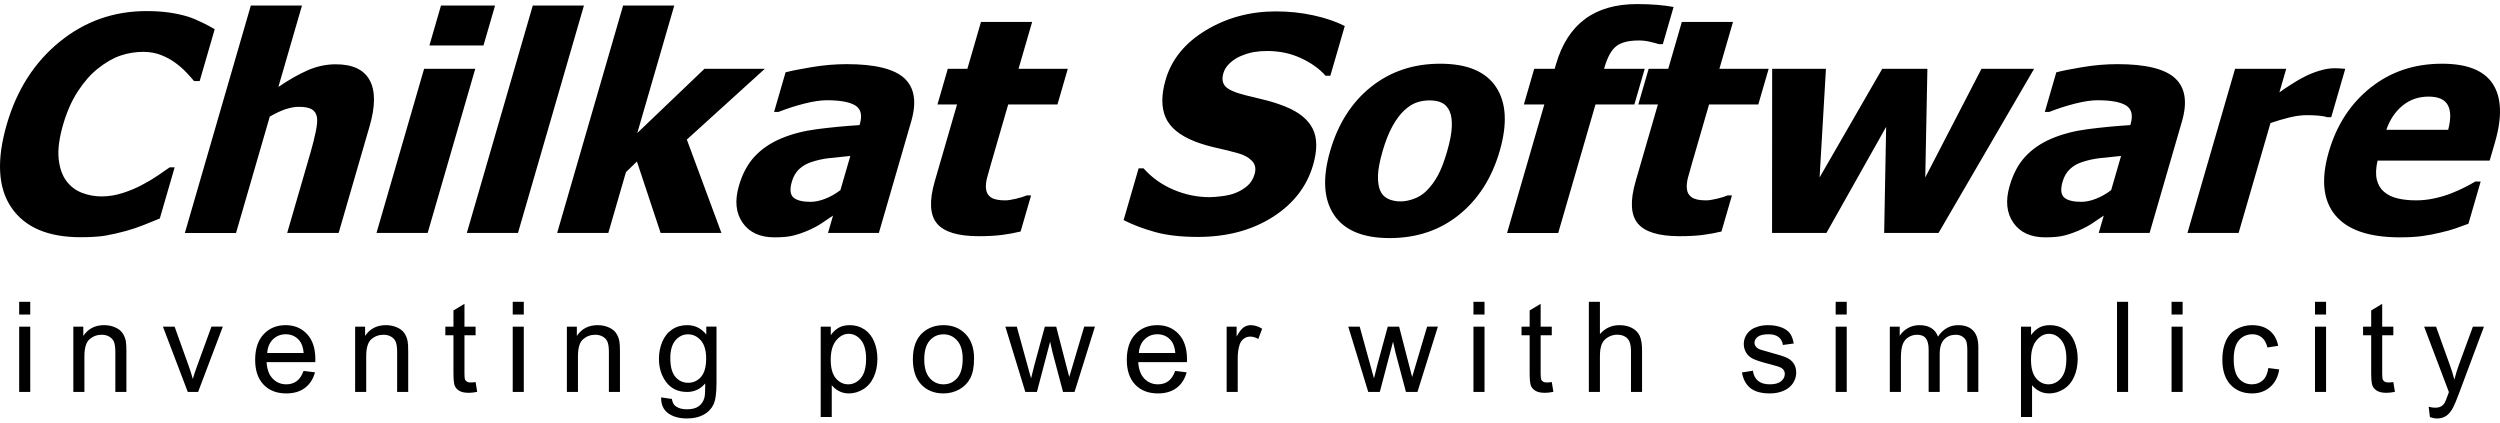
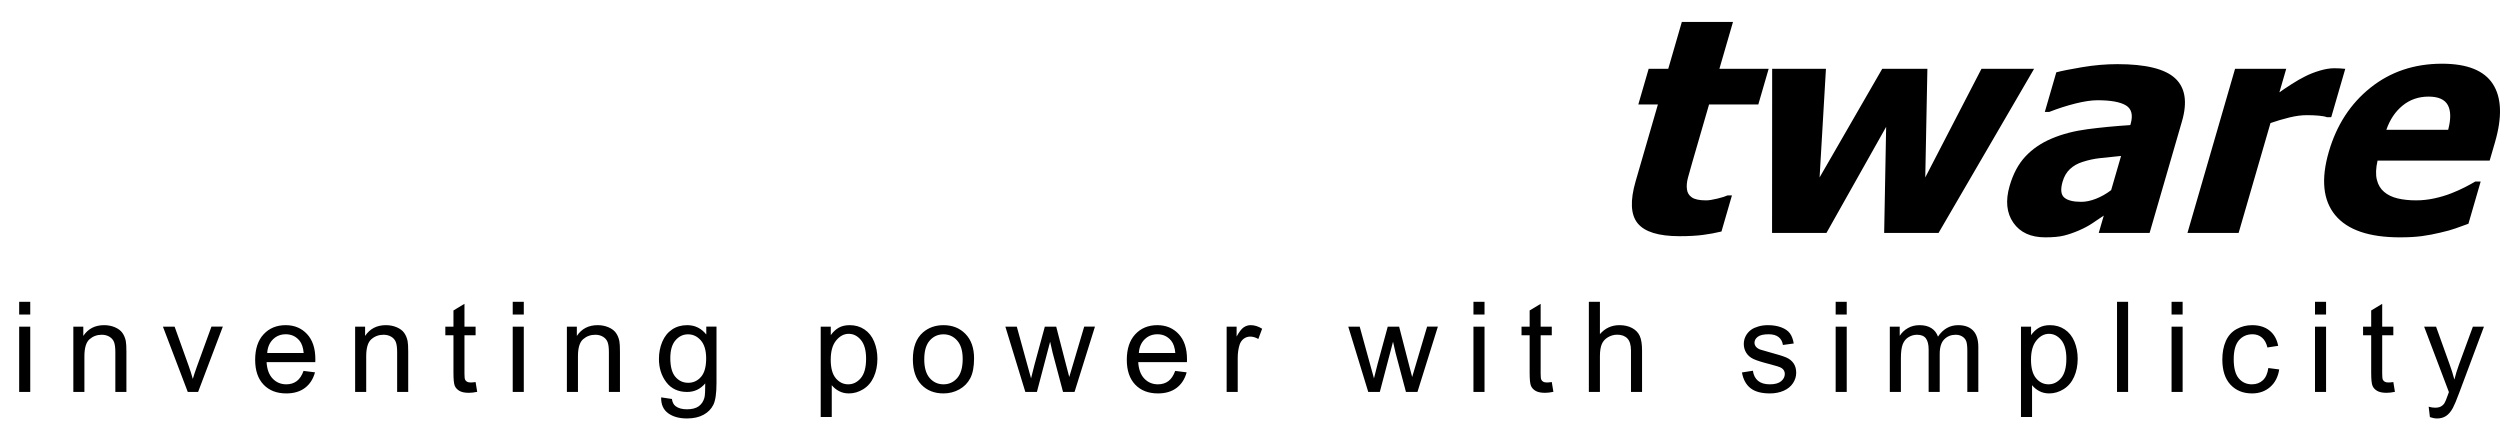
<svg xmlns="http://www.w3.org/2000/svg" width="284" height="48">
-   <path d="M9.156 26.947q-5.563 0-7.859-3.363-2.296-3.362-.528-9.456Q2.473 8.25 6.766 4.755q4.293-3.495 9.855-3.495 1.478 0 2.609.166t2.123.465q.775.249 1.646.681.871.432 1.394.747l-1.71 5.894h-.631q-.332-.398-.852-.954-.519-.556-1.229-1.088-.709-.531-1.638-.905-.93-.373-2.059-.373-1.345 0-2.588.423-1.244.423-2.56 1.47-1.204.946-2.261 2.557-1.056 1.61-1.692 3.802-.669 2.308-.51 3.877.159 1.569.876 2.532.694.93 1.76 1.345 1.067.415 2.246.415 1.229 0 2.459-.407 1.231-.406 2.139-.905.98-.514 1.765-1.046.785-.531 1.37-.946h.564l-1.685 5.811q-.772.316-1.787.723-1.014.406-2.043.689-1.263.348-2.329.531-1.066.183-2.842.183zM38.469 26.465h-5.845l2.682-9.248q.328-1.129.561-2.25.234-1.121.139-1.652-.116-.631-.601-.905t-1.431-.274q-.714 0-1.522.265-.808.266-1.806.847l-3.833 13.217h-5.812L28.494.629h5.811l-2.682 9.249q1.78-1.212 3.33-1.893 1.551-.681 3.195-.681 2.856 0 3.844 1.802.989 1.801-.003 5.222zM48.581 26.465h-5.812l5.408-18.646h5.811zm6.344-21.303h-6.144L50.096.629h6.143zM58.842 26.465h-5.811L60.523.629h5.812zM81.955 26.465h-6.907l-2.693-8.119-1.248 1.212-2.003 6.907h-5.812L70.785.629h5.811l-4.199 14.479 7.627-7.289h6.857l-8.856 8.036zM95.47 21.6l1.127-3.885q-1.521.149-2.465.257-.945.108-1.916.424-.841.265-1.421.805-.58.54-.84 1.436-.38 1.312.183 1.802.564.49 1.942.49.764 0 1.662-.349.898-.349 1.728-.98zm-.837 2.889q-.743.498-1.331.897-.589.398-1.502.797-.891.382-1.688.581-.796.199-2.125.199-2.474 0-3.628-1.66t-.422-4.184q.602-2.076 1.803-3.354 1.201-1.279 2.979-2.026 1.799-.764 4.077-1.063 2.278-.299 4.85-.465l.029-.099q.448-1.544-.518-2.134-.967-.589-3.241-.589-1.03 0-2.516.373-1.487.374-2.967.955h-.498l1.305-4.5q.935-.249 2.96-.589 2.025-.341 3.984-.341 4.815 0 6.551 1.603 1.735 1.602.782 4.89l-3.679 12.685H94.06zM111.172 26.831q-3.553 0-4.748-1.462-1.195-1.461-.232-4.782l2.528-8.717h-2.225l1.175-4.051h2.224l1.546-5.33h5.812l-1.546 5.33h5.596l-1.175 4.051h-5.596l-1.916 6.609q-.285.979-.48 1.71-.195.73-.115 1.312.064.581.555.921.491.34 1.62.34.465 0 1.278-.199t1.16-.365h.499l-1.19 4.101q-1.018.249-2.122.39-1.104.142-2.648.142zM136.071 26.914q-2.839 0-4.831-.548-1.991-.548-3.598-1.362l1.704-5.878h.565q1.402 1.578 3.398 2.424 1.996.847 4.105.847.531 0 1.437-.116.905-.116 1.509-.365.729-.283 1.324-.789.595-.506.836-1.337.27-.929-.292-1.511-.562-.581-1.498-.846-1.166-.333-2.515-.631-1.35-.299-2.47-.731-2.579-1.013-3.328-2.723-.749-1.71-.003-4.284 1.006-3.47 4.569-5.62 3.562-2.151 7.962-2.151 2.209 0 4.262.449 2.054.448 3.559 1.212l-1.637 5.645h-.548q-1.036-1.179-2.785-1.992-1.748-.814-3.84-.814-.814 0-1.495.116-.681.116-1.492.449-.658.265-1.233.788-.575.523-.763 1.171-.274.946.237 1.503.511.556 2.307 1.004 1.164.282 2.241.548 1.077.266 2.254.731 2.304.929 3.102 2.499.799 1.569.052 4.142-1.069 3.686-4.616 5.928-3.548 2.242-8.479 2.242zM170.367 17.15q-1.334 4.6-4.617 7.248-3.284 2.648-7.883 2.648-4.566 0-6.33-2.648-1.764-2.648-.431-7.248 1.349-4.649 4.644-7.281 3.295-2.631 7.861-2.631 4.583 0 6.339 2.648 1.756 2.648.417 7.264zm-5.97.033q.481-1.66.527-2.764.047-1.104-.242-1.768-.313-.698-.881-.972-.568-.274-1.398-.274-.781 0-1.481.241-.701.241-1.43.922-.686.647-1.312 1.776t-1.122 2.839q-.496 1.711-.52 2.765-.023 1.054.242 1.685.277.648.888.947.611.299 1.457.299.698 0 1.507-.299.809-.299 1.414-.897.722-.714 1.278-1.718.557-1.005 1.073-2.782zM188.897 5.013h-.448q-.303-.1-.963-.258-.66-.157-1.291-.157-1.76 0-2.587.647-.827.648-1.342 2.424l-.044.15h4.616l-1.175 4.051h-4.416l-4.233 14.595h-5.811l4.232-14.595h-2.324l1.174-4.051h2.325l.149-.515q.992-3.42 3.281-5.131 2.29-1.71 5.926-1.71 1.262 0 2.331.091 1.07.092 1.823.241z" />
  <path d="M190.789 26.831q-3.553 0-4.748-1.462-1.195-1.461-.232-4.782l2.528-8.717h-2.225l1.175-4.051h2.225l1.545-5.33h5.812l-1.546 5.33h5.596l-1.175 4.051h-5.596l-1.916 6.609q-.285.979-.48 1.71-.195.73-.115 1.312.064.581.555.921.491.34 1.62.34.465 0 1.278-.199t1.16-.365h.499l-1.19 4.101q-1.018.249-2.122.39-1.104.142-2.648.142zM231.072 7.819l-10.854 18.646h-6.177l.225-12.054-6.783 12.054h-6.177l.011-18.646h6.11l-.721 12.337 7.114-12.337h5.131l-.241 12.337 6.384-12.337zM239.827 21.6l1.127-3.885q-1.521.149-2.466.257-.944.108-1.916.424-.841.265-1.421.805-.58.54-.84 1.436-.38 1.312.184 1.802.563.49 1.941.49.764 0 1.662-.349.898-.349 1.729-.98zm-.838 2.889q-.742.498-1.331.897-.589.398-1.501.797-.891.382-1.688.581-.797.199-2.125.199-2.474 0-3.628-1.66t-.422-4.184q.602-2.076 1.803-3.354 1.201-1.279 2.978-2.026 1.799-.764 4.078-1.063 2.278-.299 4.85-.465l.029-.099q.448-1.544-.519-2.134-.966-.589-3.241-.589-1.029 0-2.516.373-1.486.374-2.967.955h-.498l1.305-4.5q.936-.249 2.961-.589 2.024-.341 3.984-.341 4.815 0 6.55 1.603 1.736 1.602.782 4.89l-3.679 12.685h-5.778zM264.828 13.315h-.481q-.299-.117-.913-.175-.614-.058-1.378-.058-.913 0-1.995.266-1.081.266-2.134.631l-3.621 12.486h-5.811l5.407-18.646h5.812l-.775 2.673q.504-.365 1.371-.922.867-.556 1.544-.888.742-.382 1.66-.656.918-.274 1.665-.274.283 0 .626.017.344.017.617.05zM272.642 26.963q-5.28 0-7.362-2.523-2.083-2.524-.73-7.19 1.325-4.566 4.738-7.289 3.413-2.723 8.128-2.723 4.284 0 5.774 2.308 1.489 2.308.242 6.608l-.607 2.092h-12.736q-.292 1.295-.08 2.167.212.872.827 1.386.598.515 1.529.739.931.224 2.11.224 1.013 0 2.057-.224 1.045-.224 1.965-.589.805-.316 1.517-.681.712-.365 1.176-.647h.614l-1.391 4.798q-.796.282-1.455.523-.66.241-1.761.49-1.019.249-2.065.39-1.045.141-2.49.141zm5.47-12.22q.485-1.843-.041-2.806-.526-.963-2.186-.963-1.694 0-2.942 1.012-1.249 1.013-1.854 2.757z" />
  <g>
    <path d="M2.178 35.73v-1.447h1.258v1.447zm0 8.796v-7.42h1.258v7.42zM8.331 44.526v-7.42h1.132v1.055q.817-1.223 2.361-1.223.671 0 1.233.241.563.241.842.633.28.391.392.929.069.349.069 1.222v4.563h-1.257v-4.514q0-.768-.147-1.149t-.52-.608q-.374-.227-.877-.227-.804 0-1.387.51t-.583 1.936v4.052zM21.331 44.526l-2.823-7.42h1.327l1.593 4.443q.259.72.476 1.496.167-.587.468-1.412l1.648-4.527h1.293l-2.809 7.42zM34.484 42.136l1.299.161q-.307 1.139-1.138 1.768-.832.628-2.124.628-1.628 0-2.582-1.002-.953-1.003-.953-2.812 0-1.873.964-2.907t2.501-1.034q1.488 0 2.431 1.013.943 1.013.943 2.851 0 .112-.007.335h-5.533q.07 1.223.692 1.873.622.649 1.551.649.691 0 1.18-.363.49-.363.776-1.16zm-4.129-2.033h4.143q-.084-.936-.475-1.404-.601-.727-1.558-.727-.866 0-1.457.58-.59.58-.653 1.551zM40.343 44.526v-7.42h1.132v1.055q.818-1.223 2.362-1.223.67 0 1.233.241.562.241.842.633.279.391.391.929.07.349.07 1.222v4.563h-1.258v-4.514q0-.768-.147-1.149-.146-.381-.52-.608-.374-.227-.877-.227-.803 0-1.387.51-.583.51-.583 1.936v4.052zM54.028 43.401l.181 1.111q-.531.112-.95.112-.685 0-1.062-.217t-.531-.569q-.153-.353-.153-1.485v-4.269h-.923v-.978h.923v-1.837l1.25-.755v2.592h1.265v.978h-1.265v4.339q0 .538.066.691.067.154.217.245t.43.091q.209 0 .552-.049zM58.245 35.73v-1.447h1.258v1.447zm0 8.796v-7.42h1.258v7.42zM64.398 44.526v-7.42h1.132v1.055q.817-1.223 2.361-1.223.671 0 1.233.241.563.241.842.633.28.391.392.929.069.349.069 1.222v4.563H69.17v-4.514q0-.768-.147-1.149t-.52-.608q-.374-.227-.877-.227-.804 0-1.387.51t-.583 1.936v4.052zM75.106 45.141l1.223.181q.077.566.426.825.468.349 1.278.349.874 0 1.349-.349.475-.35.643-.979.097-.384.09-1.613-.824.971-2.054.971-1.53 0-2.368-1.104-.838-1.104-.838-2.648 0-1.062.384-1.96.384-.898 1.114-1.387.73-.489 1.715-.489 1.314 0 2.166 1.062v-.894h1.16v6.414q0 1.732-.353 2.455-.353.724-1.118 1.143-.765.419-1.883.419-1.327 0-2.144-.597-.818-.598-.79-1.799zm1.041-4.458q0 1.46.58 2.131.58.671 1.453.671.867 0 1.453-.668.587-.667.587-2.092 0-1.362-.604-2.054-.604-.692-1.457-.692-.838 0-1.425.681-.587.682-.587 2.023zM93.232 47.369V37.106h1.145v.964q.406-.566.916-.849.51-.283 1.236-.283.95 0 1.677.489.727.489 1.097 1.38.37.891.37 1.953 0 1.139-.409 2.051-.408.911-1.187 1.397-.779.485-1.639.485-.628 0-1.128-.265-.5-.266-.821-.671v3.612zm1.138-6.511q0 1.432.58 2.117.58.684 1.405.684.838 0 1.435-.709.598-.709.598-2.197 0-1.418-.584-2.124-.583-.706-1.394-.706-.803 0-1.421.751-.619.752-.619 2.184zM103.702 40.816q0-2.061 1.146-3.053.957-.825 2.333-.825 1.53 0 2.502 1.003.971 1.002.971 2.77 0 1.432-.43 2.253-.43.821-1.251 1.275-.821.454-1.792.454-1.558 0-2.518-.999-.961-.999-.961-2.878zm1.293 0q0 1.425.621 2.134.622.709 1.565.709.937 0 1.558-.712.622-.713.622-2.173 0-1.376-.625-2.086-.625-.709-1.555-.709-.943 0-1.565.706-.621.706-.621 2.131zM116.478 44.526l-2.27-7.42h1.299l1.181 4.283.44 1.593q.028-.119.384-1.53l1.181-4.346h1.292l1.111 4.304.371 1.418.426-1.432 1.271-4.29h1.223l-2.32 7.42h-1.306l-1.181-4.444-.286-1.264-1.502 5.708zM133.502 42.136l1.3.161q-.308 1.139-1.139 1.768-.832.628-2.124.628-1.628 0-2.582-1.002-.953-1.003-.953-2.812 0-1.873.964-2.907t2.501-1.034q1.488 0 2.431 1.013.943 1.013.943 2.851 0 .112-.007.335h-5.533q.07 1.223.692 1.873.622.649 1.551.649.691 0 1.181-.363.489-.363.775-1.16zm-4.129-2.033h4.143q-.084-.936-.475-1.404-.601-.727-1.558-.727-.866 0-1.457.58-.59.58-.653 1.551zM139.347 44.526v-7.42h1.132v1.125q.433-.79.8-1.041.367-.252.807-.252.636 0 1.293.406l-.434 1.166q-.461-.272-.922-.272-.412 0-.74.248-.329.248-.468.688-.21.671-.21 1.467v3.885zM155.433 44.526l-2.271-7.42h1.3l1.18 4.283.441 1.593q.027-.119.384-1.53l1.181-4.346h1.292l1.111 4.304.37 1.418.426-1.432 1.272-4.29h1.223l-2.32 7.42h-1.306l-1.181-4.444-.287-1.264-1.502 5.708zM167.384 35.73v-1.447h1.258v1.447zm0 8.796v-7.42h1.258v7.42zM176.283 43.401l.182 1.111q-.531.112-.951.112-.684 0-1.062-.217-.377-.217-.531-.569-.153-.353-.153-1.485v-4.269h-.922v-.978h.922v-1.837l1.25-.755v2.592h1.265v.978h-1.265v4.339q0 .538.067.691.066.154.216.245.151.091.43.091.21 0 .552-.049zM180.494 44.526V34.283h1.257v3.675q.88-1.02 2.222-1.02.824 0 1.432.325t.87.898q.262.573.262 1.663v4.702h-1.258v-4.702q0-.943-.408-1.373-.409-.43-1.157-.43-.559 0-1.051.29-.493.29-.702.786-.21.496-.21 1.37v4.059zM197.885 42.311l1.244-.196q.105.748.583 1.146.479.398 1.338.398.867 0 1.286-.352.419-.353.419-.828 0-.427-.37-.671-.259-.168-1.286-.426-1.383-.35-1.918-.605-.534-.255-.81-.705-.276-.451-.276-.996 0-.496.227-.919.227-.422.618-.702.294-.216.8-.366.507-.151 1.087-.151.873 0 1.533.252.661.251.975.681.314.43.433 1.149l-1.23.168q-.083-.573-.485-.894-.402-.322-1.135-.322-.867 0-1.237.287-.37.286-.37.67 0 .245.153.441.154.202.482.335.189.07 1.111.321 1.335.357 1.862.584.528.227.828.66.301.433.301 1.076 0 .629-.367 1.184-.367.556-1.059.859-.691.304-1.565.304-1.446 0-2.204-.6-.758-.601-.968-1.782zM208.531 35.73v-1.447h1.257v1.447zm0 8.796v-7.42h1.257v7.42zM214.683 44.526v-7.42h1.125v1.041q.35-.545.93-.877.579-.332 1.32-.332.824 0 1.352.343.527.342.744.957.88-1.3 2.292-1.3 1.103 0 1.697.612.594.611.594 1.883v5.093h-1.25v-4.674q0-.755-.123-1.087-.122-.332-.443-.534-.322-.203-.755-.203-.782 0-1.299.521-.517.52-.517 1.666v4.311h-1.258v-4.821q0-.838-.307-1.258-.308-.419-1.007-.419-.53 0-.981.28-.451.279-.653.817-.203.538-.203 1.551v3.85zM229.583 47.369V37.106h1.146v.964q.405-.566.915-.849.51-.283 1.237-.283.95 0 1.677.489.726.489 1.097 1.38.37.891.37 1.953 0 1.139-.409 2.051-.409.911-1.188 1.397-.779.485-1.638.485-.629 0-1.128-.265-.5-.266-.821-.671v3.612zm1.139-6.511q0 1.432.58 2.117.58.684 1.404.684.839 0 1.436-.709t.597-2.197q0-1.418-.583-2.124-.583-.706-1.394-.706-.803 0-1.422.751-.618.752-.618 2.184zM240.494 44.526V34.283h1.258v10.243zM246.689 35.73v-1.447h1.257v1.447zm0 8.796v-7.42h1.257v7.42zM257.683 41.808l1.237.161q-.203 1.278-1.038 2.001-.835.723-2.05.723-1.523 0-2.449-.995-.926-.996-.926-2.854 0-1.202.398-2.103.399-.901 1.213-1.352.814-.451 1.771-.451 1.208 0 1.977.612.768.611.985 1.736l-1.223.188q-.174-.747-.618-1.124-.444-.378-1.072-.378-.951 0-1.544.682-.594.681-.594 2.155 0 1.495.573 2.173.573.677 1.495.677.74 0 1.236-.454t.629-1.397zM262.984 35.73v-1.447h1.257v1.447zm0 8.796v-7.42h1.257v7.42zM271.882 43.401l.182 1.111q-.531.112-.95.112-.685 0-1.062-.217t-.531-.569q-.154-.353-.154-1.485v-4.269h-.922v-.978h.922v-1.837l1.251-.755v2.592h1.264v.978h-1.264v4.339q0 .538.066.691.066.154.217.245.15.091.429.091.21 0 .552-.049zM276.037 47.383l-.14-1.181q.412.112.72.112.419 0 .671-.139.251-.14.412-.392.119-.188.384-.936.035-.105.112-.307l-2.816-7.434h1.356l1.544 4.297q.3.817.538 1.718.216-.866.517-1.69l1.586-4.325h1.257l-2.822 7.545q-.455 1.223-.706 1.684-.335.622-.769.912-.433.29-1.034.29-.363 0-.81-.154z" />
  </g>
</svg>